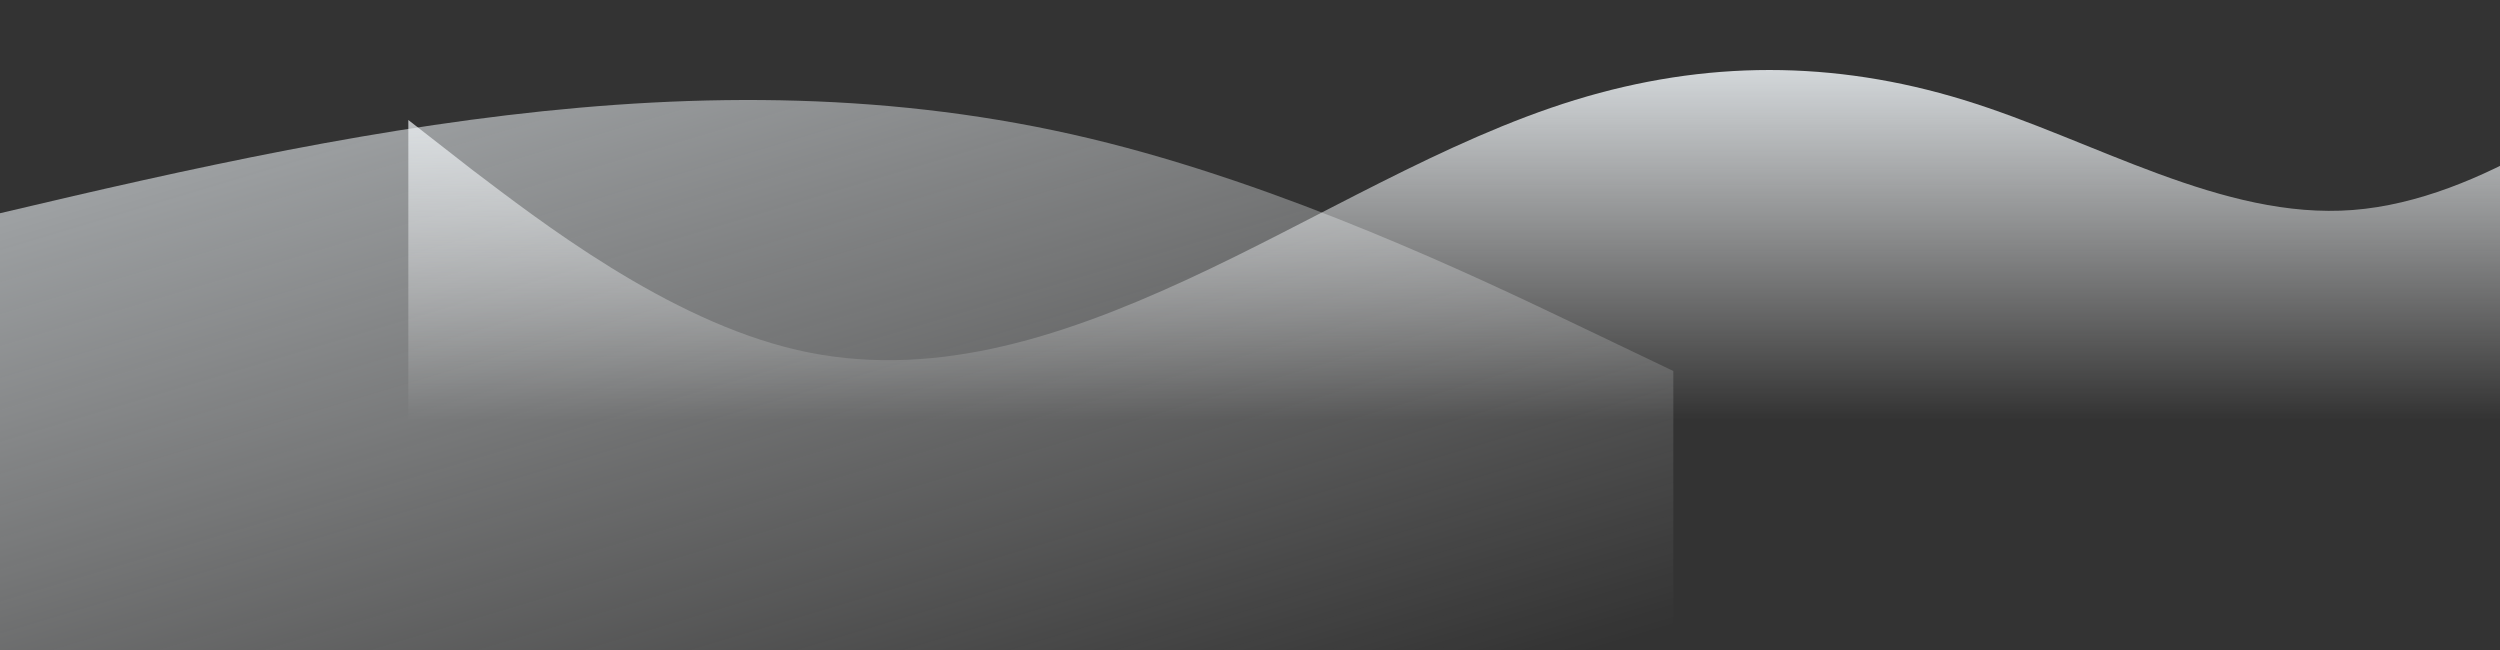
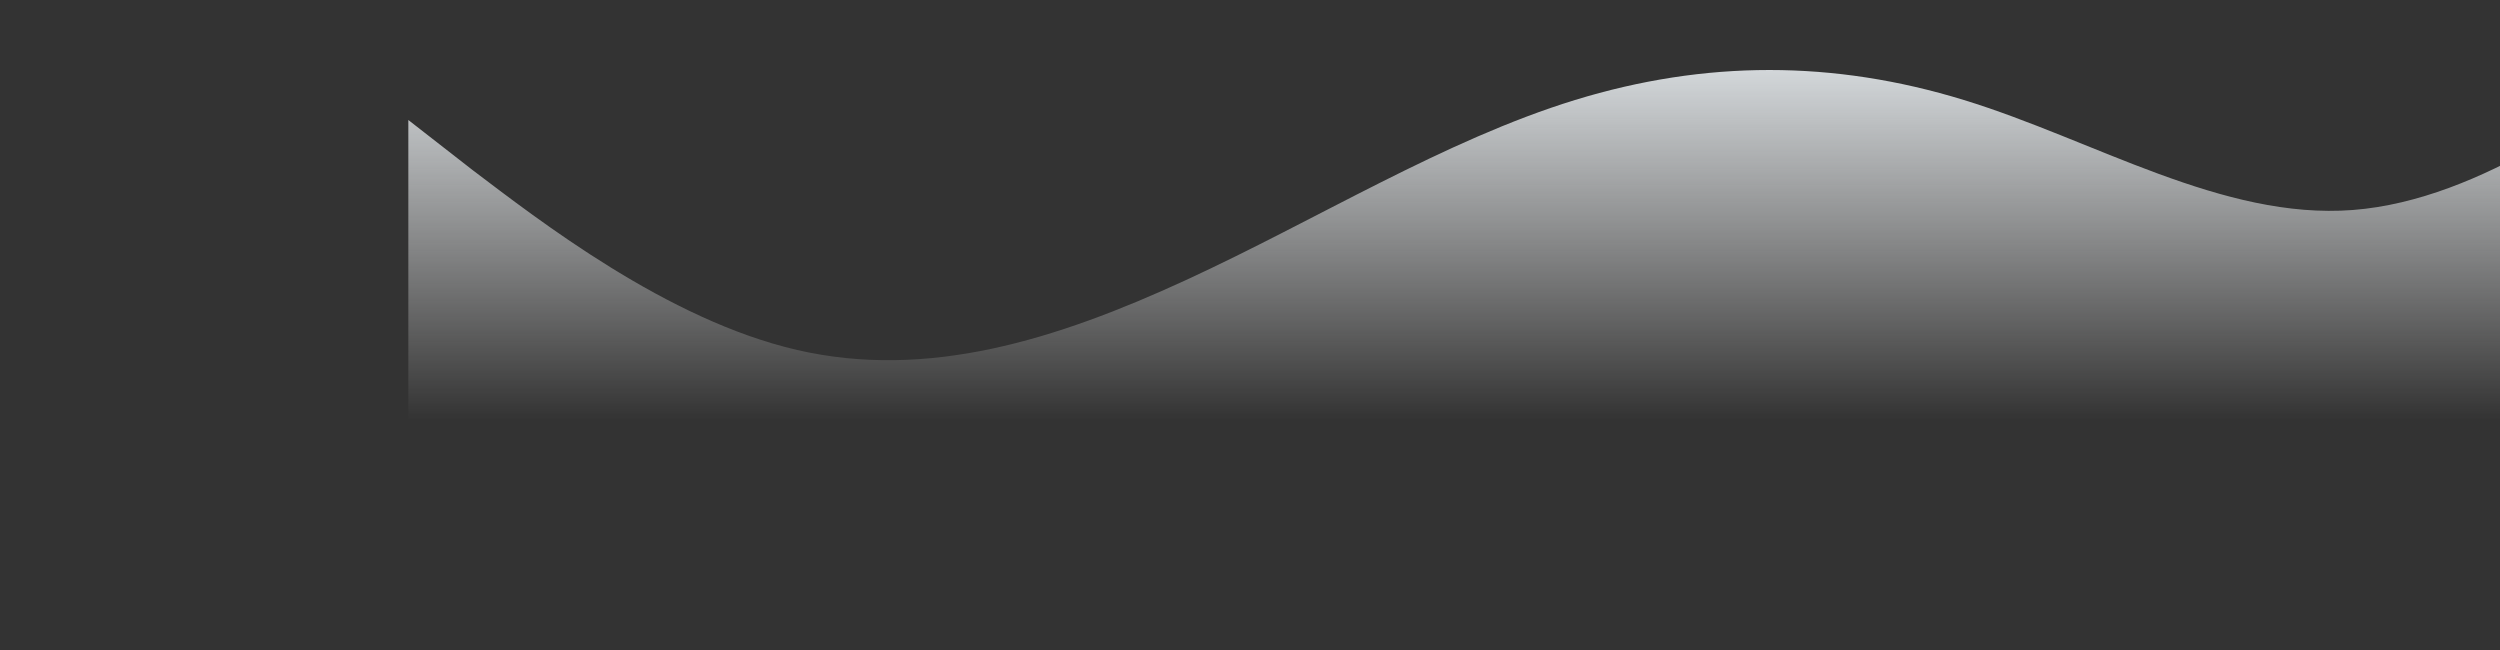
<svg xmlns="http://www.w3.org/2000/svg" width="1500" height="390" viewBox="0 0 1500 390" fill="none">
  <rect x="0" y="0" width="1500" height="390" fill="#333333" stroke="none" />
-   <path fill-rule="evenodd" clip-rule="evenodd" d="M-396 222.607L-337.667 208.657C-279.333 194.708 -162.667 166.809 -46 138.91C70.667 111.011 187.333 83.112 304 69.163C420.667 55.213 537.333 55.213 654 83.112C770.667 111.011 887.333 166.809 945.667 194.708L1004 222.607V390H945.667C887.333 390 770.667 390 654 390C537.333 390 420.667 390 304 390C187.333 390 70.667 390 -46 390C-162.667 390 -279.333 390 -337.667 390H-396V222.607Z" fill="url(#paint0_linear_126_1125)" />
  <path fill-rule="evenodd" clip-rule="evenodd" d="M245 72L283.5 102C323.167 132 400.167 192 478.333 210C556.5 228 633.5 204 711.667 168C789.833 132 866.833 84 945 60C1023.17 36 1100.17 36 1178.33 60C1256.5 84 1333.5 132 1411.67 126C1489.83 120 1566.83 60 1606.5 30L1645 0V252H1606.5C1566.83 252 1489.83 252 1411.67 252C1333.5 252 1256.5 252 1178.33 252C1100.17 252 1023.17 252 945 252C866.833 252 789.833 252 711.667 252C633.5 252 556.5 252 478.333 252C400.167 252 323.167 252 283.5 252H245V72Z" fill="url(#paint1_linear_126_1125)" />
  <defs>
    <linearGradient id="paint0_linear_126_1125" x1="304" y1="-0.5" x2="465.5" y2="537.5" gradientUnits="userSpaceOnUse">
      <stop stop-color="#F0F6FA" stop-opacity="0.6" />
      <stop offset="1" stop-color="white" stop-opacity="0" />
    </linearGradient>
    <linearGradient id="paint1_linear_126_1125" x1="945" y1="0" x2="945" y2="252" gradientUnits="userSpaceOnUse">
      <stop stop-color="#F0F6FA" />
      <stop offset="1" stop-color="white" stop-opacity="0" />
    </linearGradient>
  </defs>
</svg>